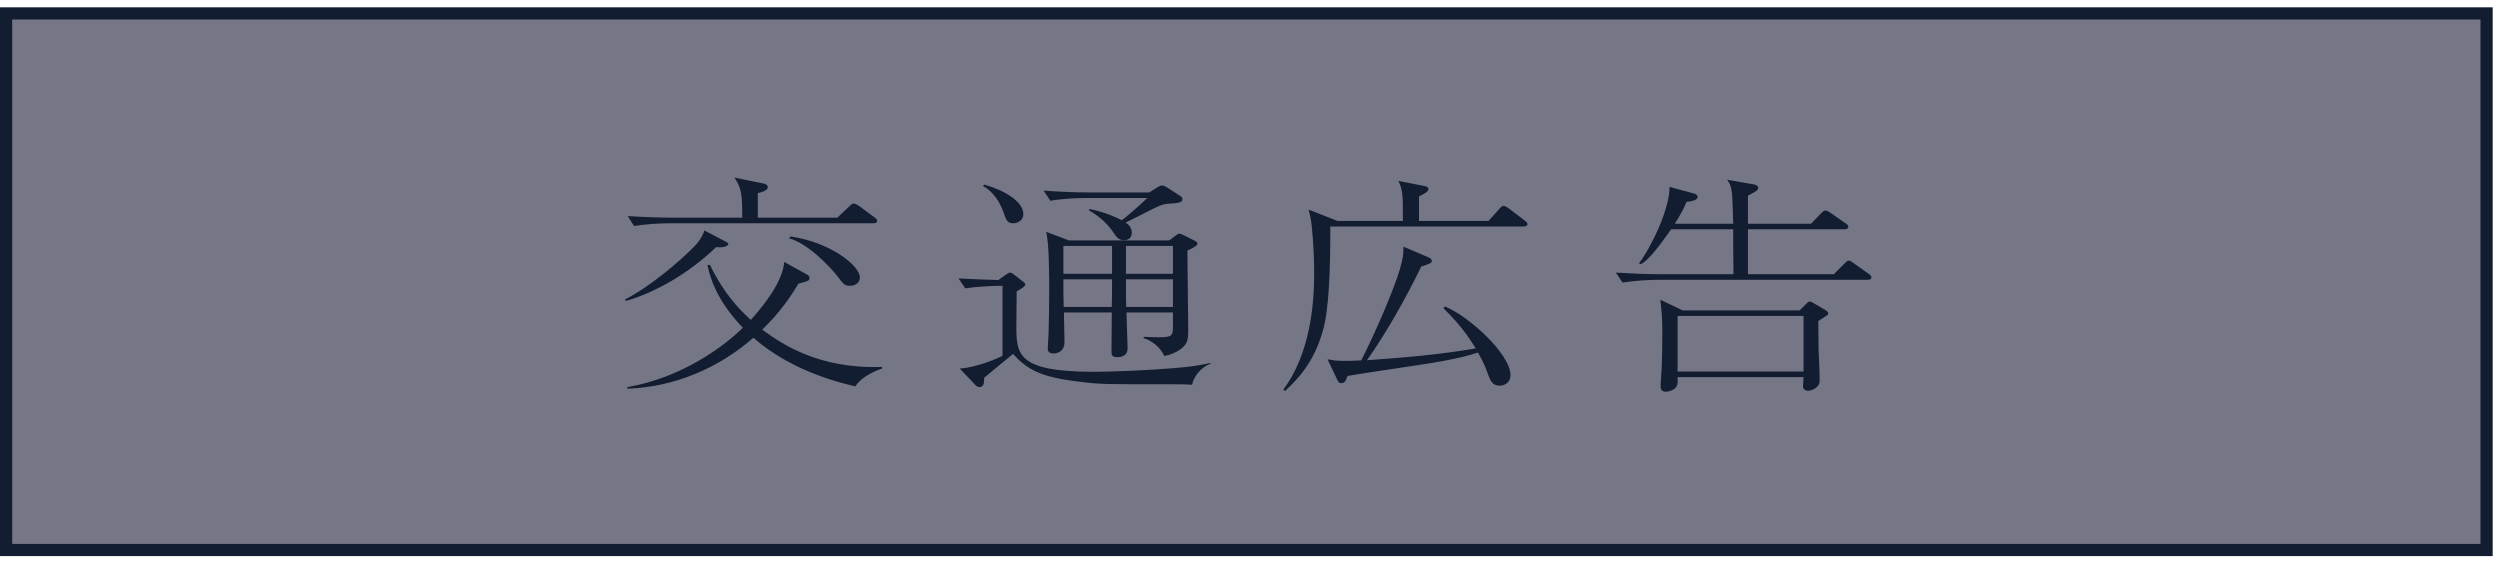
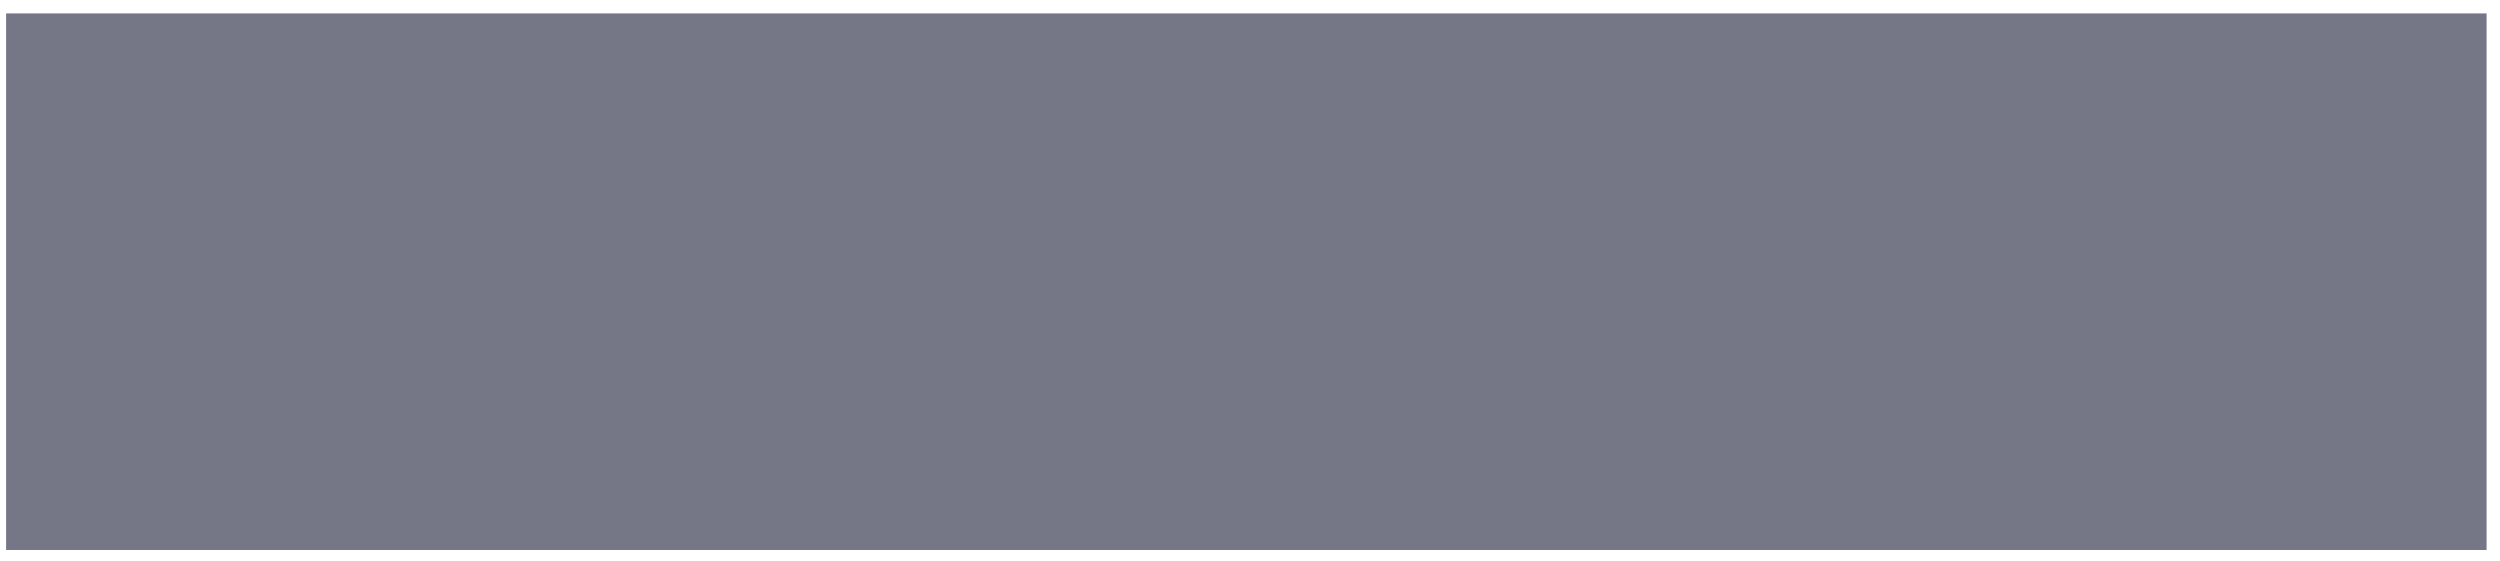
<svg xmlns="http://www.w3.org/2000/svg" width="205" height="46" viewBox="0 0 205 46" fill="none">
  <rect x="0.5" y="1.1" width="203.4" height="44" fill="#767786" />
-   <rect x="0.5" y="1.1" width="203.4" height="44" stroke="#131D32" />
-   <path d="M70.508 22.753C70.508 23.114 70.212 23.437 69.71 23.437C69.277 23.437 69.186 23.342 68.707 22.696C68.046 21.841 66.199 19.922 64.694 19.542L64.831 19.39C68.16 19.884 70.508 21.803 70.508 22.753ZM71.922 18.117C71.922 18.288 71.739 18.307 71.58 18.307H54.936C54.138 18.307 52.861 18.383 51.994 18.535L51.47 17.718C53.18 17.832 54.822 17.851 55.255 17.851H60.864C60.864 15.761 60.772 15.419 60.225 14.564L62.574 15.039C62.733 15.077 62.961 15.153 62.961 15.343C62.961 15.647 62.323 15.799 62.14 15.837V17.851H68.661L69.642 16.92C69.87 16.692 69.915 16.692 70.029 16.692C70.166 16.692 70.371 16.844 70.44 16.882L71.694 17.813C71.853 17.927 71.922 17.984 71.922 18.117ZM72.332 30.22C71.58 30.467 70.554 30.999 70.143 31.683C66.974 30.961 64.033 29.669 61.776 27.693C59.062 30.087 55.414 31.74 51.447 31.873V31.74C55.916 30.98 59.404 28.377 60.909 26.876C58.606 24.463 58.173 22.506 58.014 21.727H58.219C59.313 23.988 60.567 25.337 61.57 26.23C62.779 24.881 64.192 23.019 64.306 21.48L66.199 22.525C66.381 22.639 66.381 22.734 66.381 22.791C66.381 23.019 66.29 23.038 65.469 23.266C64.329 25.185 63.28 26.268 62.505 27.028C64.01 28.13 67.042 30.277 72.332 30.087V30.22ZM59.724 20.017C59.724 20.15 59.359 20.34 58.72 20.264C56.486 22.43 53.682 24.007 51.333 24.672L51.242 24.558C53.317 23.513 55.779 21.385 56.896 20.245C57.489 19.637 57.672 19.162 57.763 18.896L59.496 19.808C59.655 19.884 59.724 19.941 59.724 20.017ZM98.187 19.96C98.187 20.112 98.073 20.15 98.005 20.207C97.914 20.283 97.617 20.435 97.366 20.549C97.366 21.48 97.435 26.002 97.435 27.028C97.435 27.674 97.412 28.035 97.093 28.377C97.024 28.472 96.523 28.985 95.474 29.194C95.155 28.472 94.425 27.902 93.764 27.731L93.787 27.617C94.448 27.655 94.813 27.655 95.109 27.655C96.09 27.655 96.181 27.503 96.181 26.8V25.622H92.373C92.373 26.059 92.464 28.301 92.464 28.548C92.464 29.289 91.758 29.289 91.598 29.289C91.142 29.289 91.142 29.023 91.142 28.852C91.142 28.092 91.165 26.42 91.165 25.622H87.243C87.243 25.964 87.289 27.674 87.289 28.054C87.289 28.966 86.468 28.985 86.422 28.985C85.921 28.985 85.921 28.719 85.921 28.567C85.921 28.149 85.989 27.484 85.989 27.085C86.012 26.363 86.035 24.862 86.035 23.893C86.035 22.696 86.035 19.998 85.784 19.01L87.654 19.713H95.884L96.454 19.276C96.523 19.219 96.614 19.162 96.705 19.162C96.774 19.162 96.888 19.2 96.956 19.238L97.959 19.732C98.05 19.789 98.187 19.846 98.187 19.96ZM96.181 22.449V20.169H92.328V22.449H96.181ZM96.181 25.166V22.905H92.328C92.328 24.501 92.328 24.691 92.35 25.166H96.181ZM91.188 22.449V20.169H87.198V20.682V22.449H91.188ZM91.188 22.905H87.198C87.198 23.665 87.198 24.406 87.22 25.166H91.165C91.188 24.805 91.188 23.228 91.188 22.905ZM96.956 16.331C96.956 16.635 96.523 16.654 96.021 16.692C95.542 16.711 95.314 16.711 94.083 17.357C94.015 17.395 92.556 18.136 92.305 18.25C92.51 18.402 92.806 18.611 92.806 19.086C92.806 19.447 92.601 19.694 92.168 19.694C91.735 19.694 91.575 19.466 91.302 19.067C90.823 18.345 90.139 17.737 89.318 17.262V17.129C90.686 17.414 91.598 17.851 91.986 18.06C92.464 17.699 93.126 17.129 94.083 16.236H89.044C88.36 16.236 87.061 16.293 86.126 16.464L85.579 15.628C86.787 15.723 88.178 15.78 89.364 15.78H94.243L94.904 15.362C95.018 15.286 95.155 15.21 95.292 15.21C95.428 15.21 95.611 15.305 95.656 15.343L96.751 16.046C96.888 16.141 96.956 16.217 96.956 16.331ZM83.914 17.566C83.914 18.003 83.527 18.307 83.094 18.307C82.592 18.307 82.524 18.079 82.273 17.376C81.976 16.54 81.429 15.704 80.608 15.248L80.7 15.134C82.318 15.59 83.914 16.502 83.914 17.566ZM99.282 29.821C98.734 29.992 97.936 30.657 97.754 31.55C97.23 31.512 96.637 31.512 96.272 31.512C90.526 31.512 90.321 31.531 88.383 31.284C85.26 30.904 84.211 30.277 83.071 29.023C82.683 29.327 81.042 30.695 80.7 30.98C80.7 31.303 80.7 31.74 80.335 31.74C80.266 31.74 80.13 31.721 80.038 31.626L78.693 30.22C80.038 30.144 81.794 29.403 82.204 29.175V23.437C81.201 23.437 79.993 23.513 79.149 23.646L78.602 22.829C79.468 22.886 81.178 22.943 81.862 22.962L82.455 22.544C82.638 22.411 82.729 22.354 82.843 22.354C82.934 22.354 83.048 22.449 83.116 22.487L83.869 23.076C84.006 23.171 84.074 23.247 84.074 23.323C84.074 23.494 83.732 23.684 83.367 23.893C83.367 24.102 83.367 24.349 83.344 26.515C83.322 29.042 83.322 30.486 89.728 30.486C91.074 30.486 94.083 30.372 96.34 30.182C97.936 30.049 98.506 29.916 99.259 29.764L99.282 29.821ZM125.251 18.383C125.251 18.554 125.046 18.573 124.886 18.573H109.086C109.086 22.088 108.994 25.413 108.447 27.218C107.718 29.707 106.486 31.037 105.369 32.063L105.232 31.949C107.33 29.137 107.763 25.261 107.763 22.468C107.763 21.556 107.718 19.998 107.558 18.497C107.49 17.889 107.398 17.547 107.307 17.186L109.678 18.117H115.036C115.036 15.894 115.036 15.647 114.672 14.83L116.769 15.248C116.906 15.267 117.134 15.324 117.134 15.514C117.134 15.742 116.564 16.008 116.359 16.103V18.117H122.059L122.925 17.148C123.039 17.015 123.153 16.882 123.29 16.882C123.45 16.882 123.632 17.034 123.723 17.091L125.023 18.079C125.16 18.193 125.251 18.25 125.251 18.383ZM123.86 30.771C123.86 31.398 123.336 31.626 122.971 31.626C122.378 31.626 122.218 31.246 121.968 30.562C121.831 30.182 121.626 29.65 121.192 28.909C120.668 29.08 119.414 29.479 116.29 29.935C115.173 30.106 111.206 30.695 110.499 30.828C110.34 31.227 110.294 31.417 109.975 31.417C109.792 31.417 109.724 31.284 109.678 31.189L108.858 29.46C109.245 29.536 109.564 29.593 110.271 29.593C110.362 29.593 110.818 29.593 111.616 29.555C112.414 28.016 113.828 24.881 114.558 22.791C115.082 21.252 115.082 20.796 115.082 20.226L117.134 21.1C117.294 21.176 117.408 21.252 117.408 21.385C117.408 21.575 117.316 21.594 116.541 21.86C115.264 24.501 113.554 27.484 112.095 29.536C115.082 29.327 118.069 29.08 121.01 28.567C120.486 27.731 119.824 26.705 118.365 25.28L118.479 25.128C120.486 25.945 123.86 29.042 123.86 30.771ZM153.454 22.753C153.454 22.924 153.272 22.943 153.112 22.943H135.967C135.26 22.943 133.983 23.019 133.048 23.171L132.501 22.354C133.778 22.43 135.032 22.487 136.286 22.487H142.146C142.146 22.164 142.123 20.701 142.123 20.397V18.801H137.038C135.465 21.024 135.032 21.366 134.553 21.67L134.394 21.594C135.374 20.321 136.924 17.129 136.902 15.324L138.794 15.837C138.954 15.875 139.204 15.951 139.204 16.16C139.204 16.426 138.634 16.521 138.292 16.559C138.11 16.996 137.905 17.452 137.335 18.345H142.123C142.1 17.756 142.077 16.255 142.009 15.761C141.94 15.191 141.804 15.001 141.621 14.735L143.787 15.115C143.947 15.134 144.175 15.229 144.175 15.4C144.175 15.609 143.97 15.704 143.331 16.046V18.345H148.507L149.328 17.49C149.556 17.262 149.624 17.262 149.692 17.262C149.806 17.262 150.012 17.376 150.103 17.452L151.334 18.307C151.448 18.383 151.562 18.459 151.562 18.592C151.562 18.763 151.38 18.801 151.22 18.801H143.331V22.487H150.376L151.243 21.613C151.334 21.518 151.471 21.366 151.608 21.366C151.722 21.366 151.904 21.499 151.995 21.575L153.226 22.449C153.363 22.544 153.454 22.62 153.454 22.753ZM149.92 25.698C149.92 25.774 149.875 25.831 149.738 25.907C149.67 25.983 149.191 26.249 149.1 26.325C149.1 26.952 149.1 27.142 149.122 28.624C149.145 29.346 149.214 30.486 149.214 31.208C149.214 31.892 148.37 32.044 148.279 32.044C148.256 32.044 147.846 32.044 147.846 31.664C147.846 31.569 147.891 31.037 147.891 30.923H137.563C137.563 31.341 137.586 31.436 137.517 31.607C137.403 31.949 136.879 32.12 136.582 32.12C136.286 32.12 136.172 31.93 136.172 31.702C136.172 31.246 136.24 30.524 136.263 30.068C136.286 29.384 136.309 28.358 136.309 27.351C136.309 26.173 136.263 25.584 136.149 24.577L137.973 25.451H147.572L148.074 24.957C148.233 24.786 148.279 24.729 148.416 24.729C148.507 24.729 148.552 24.767 148.689 24.843L149.67 25.413C149.761 25.47 149.92 25.584 149.92 25.698ZM147.891 30.467V25.907H137.563V30.467H147.891Z" fill="#131D32" />
</svg>